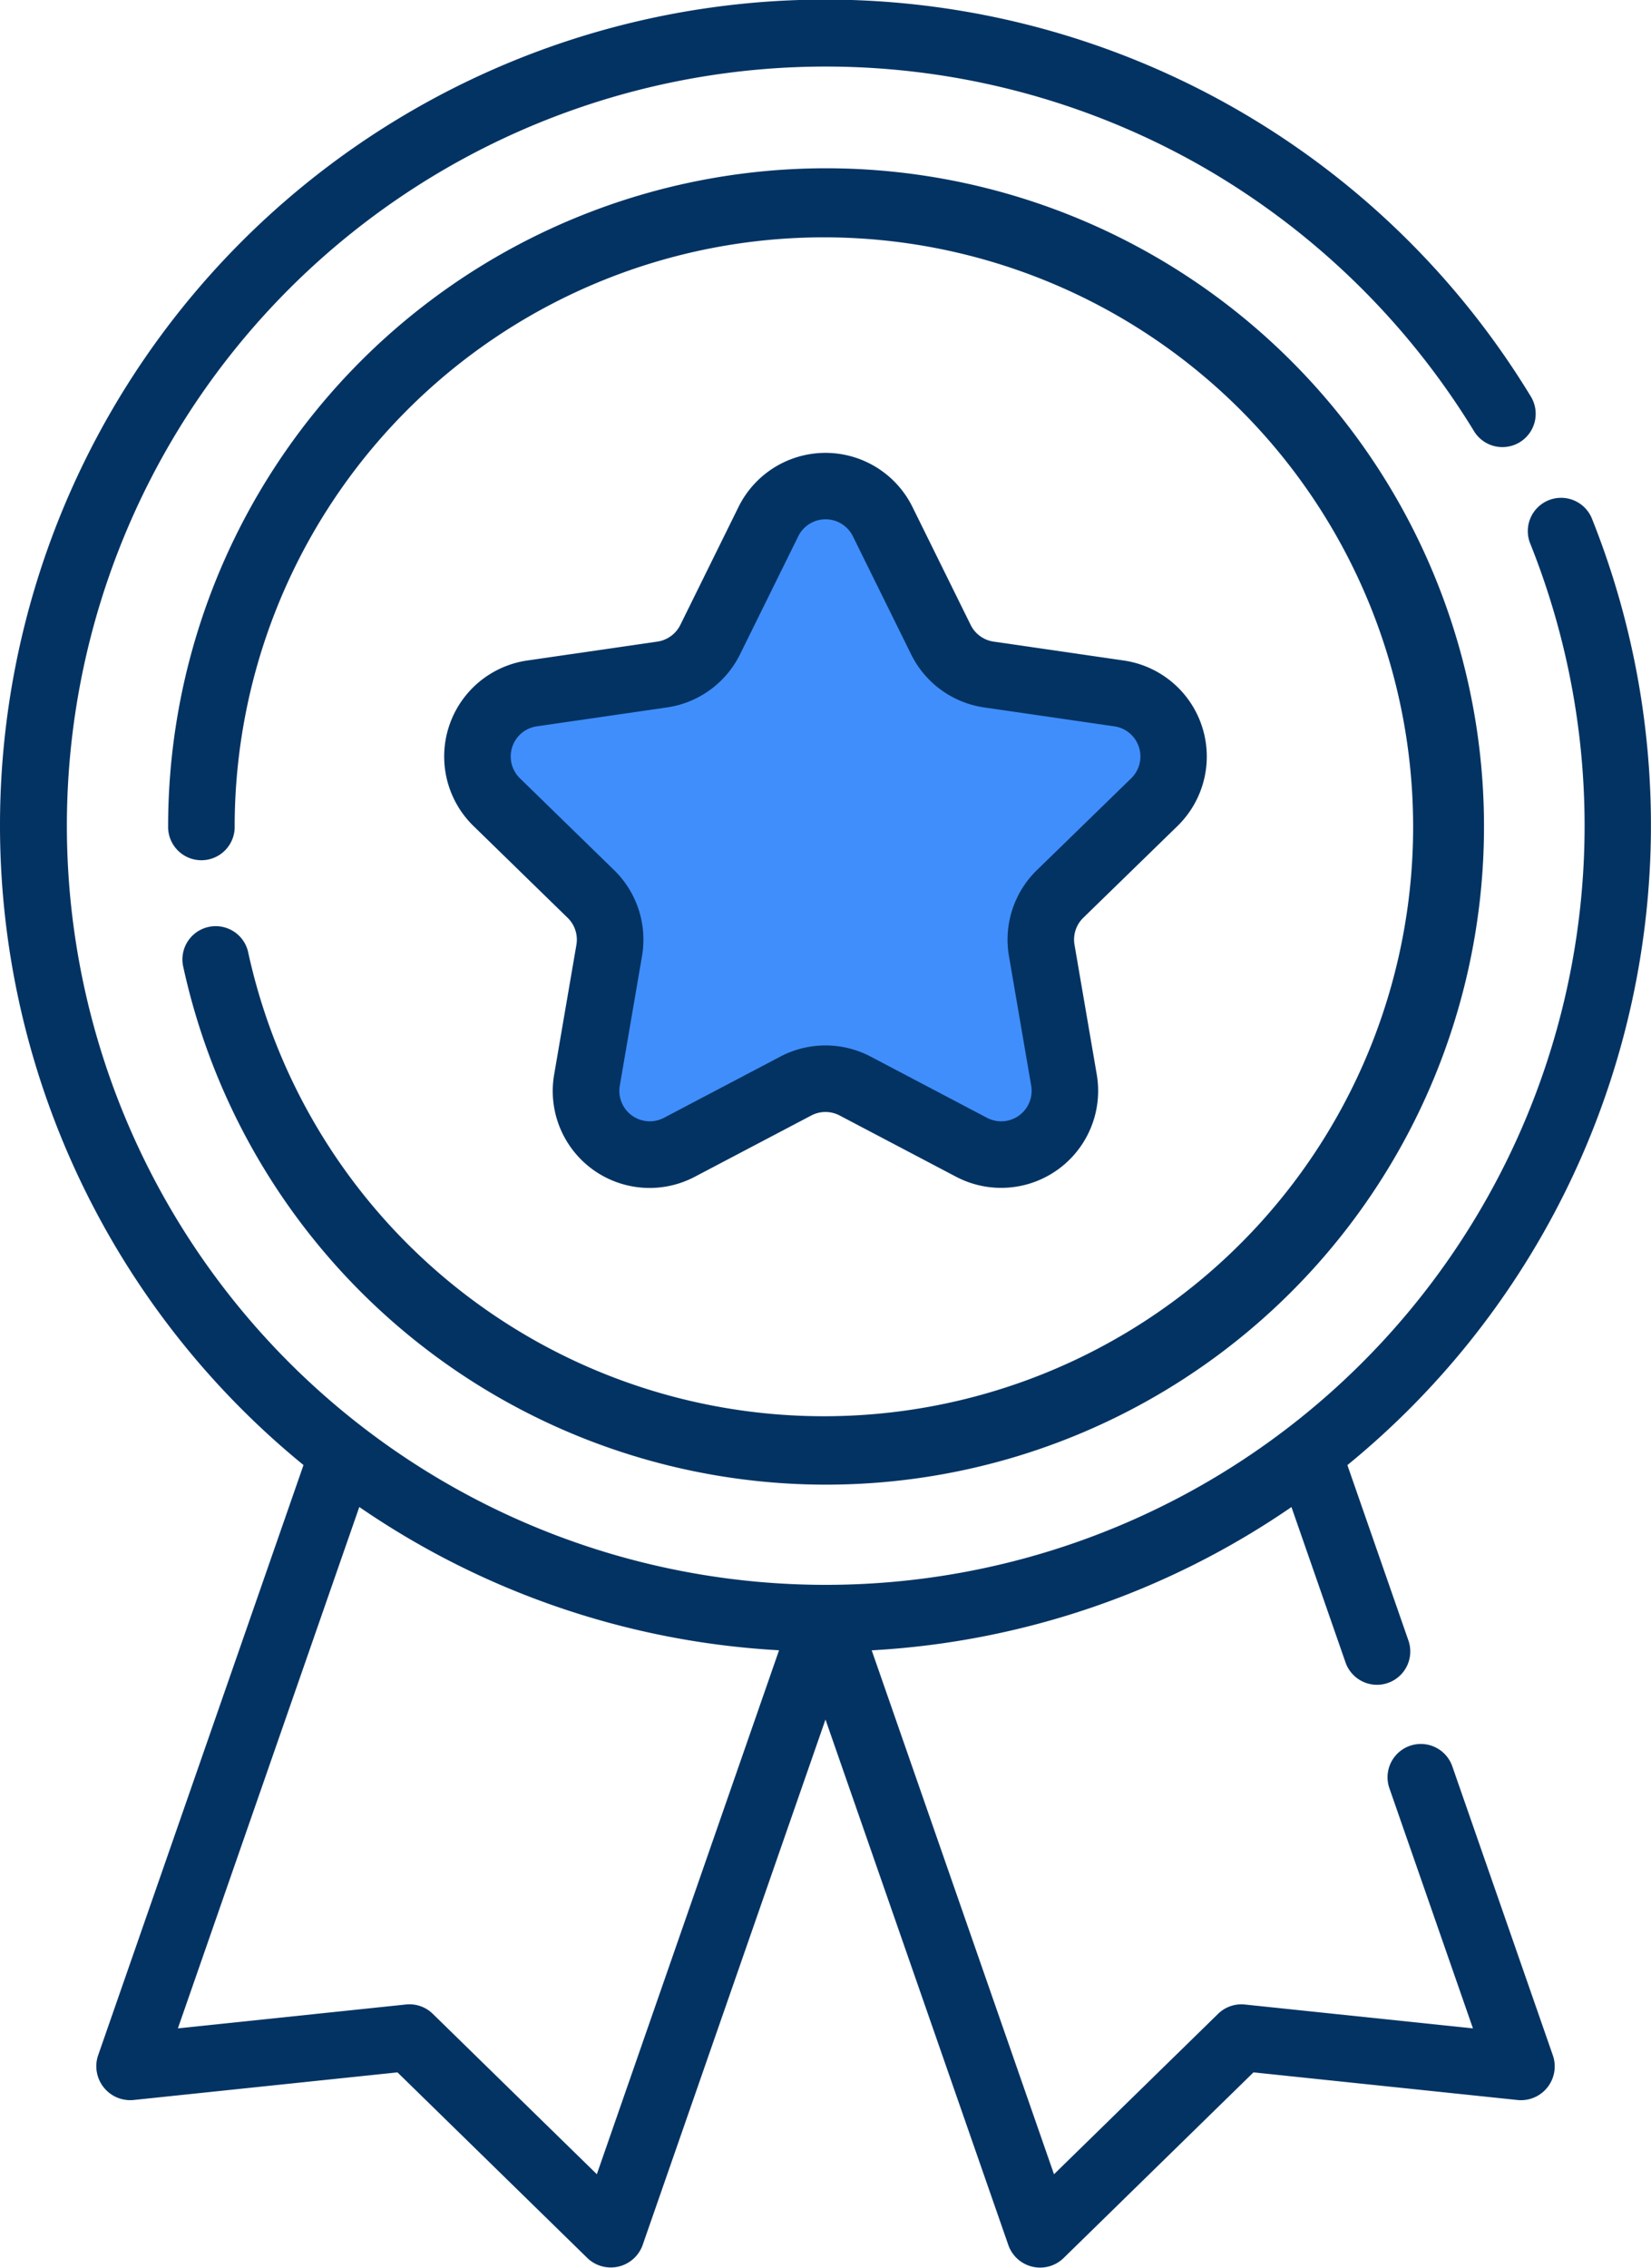
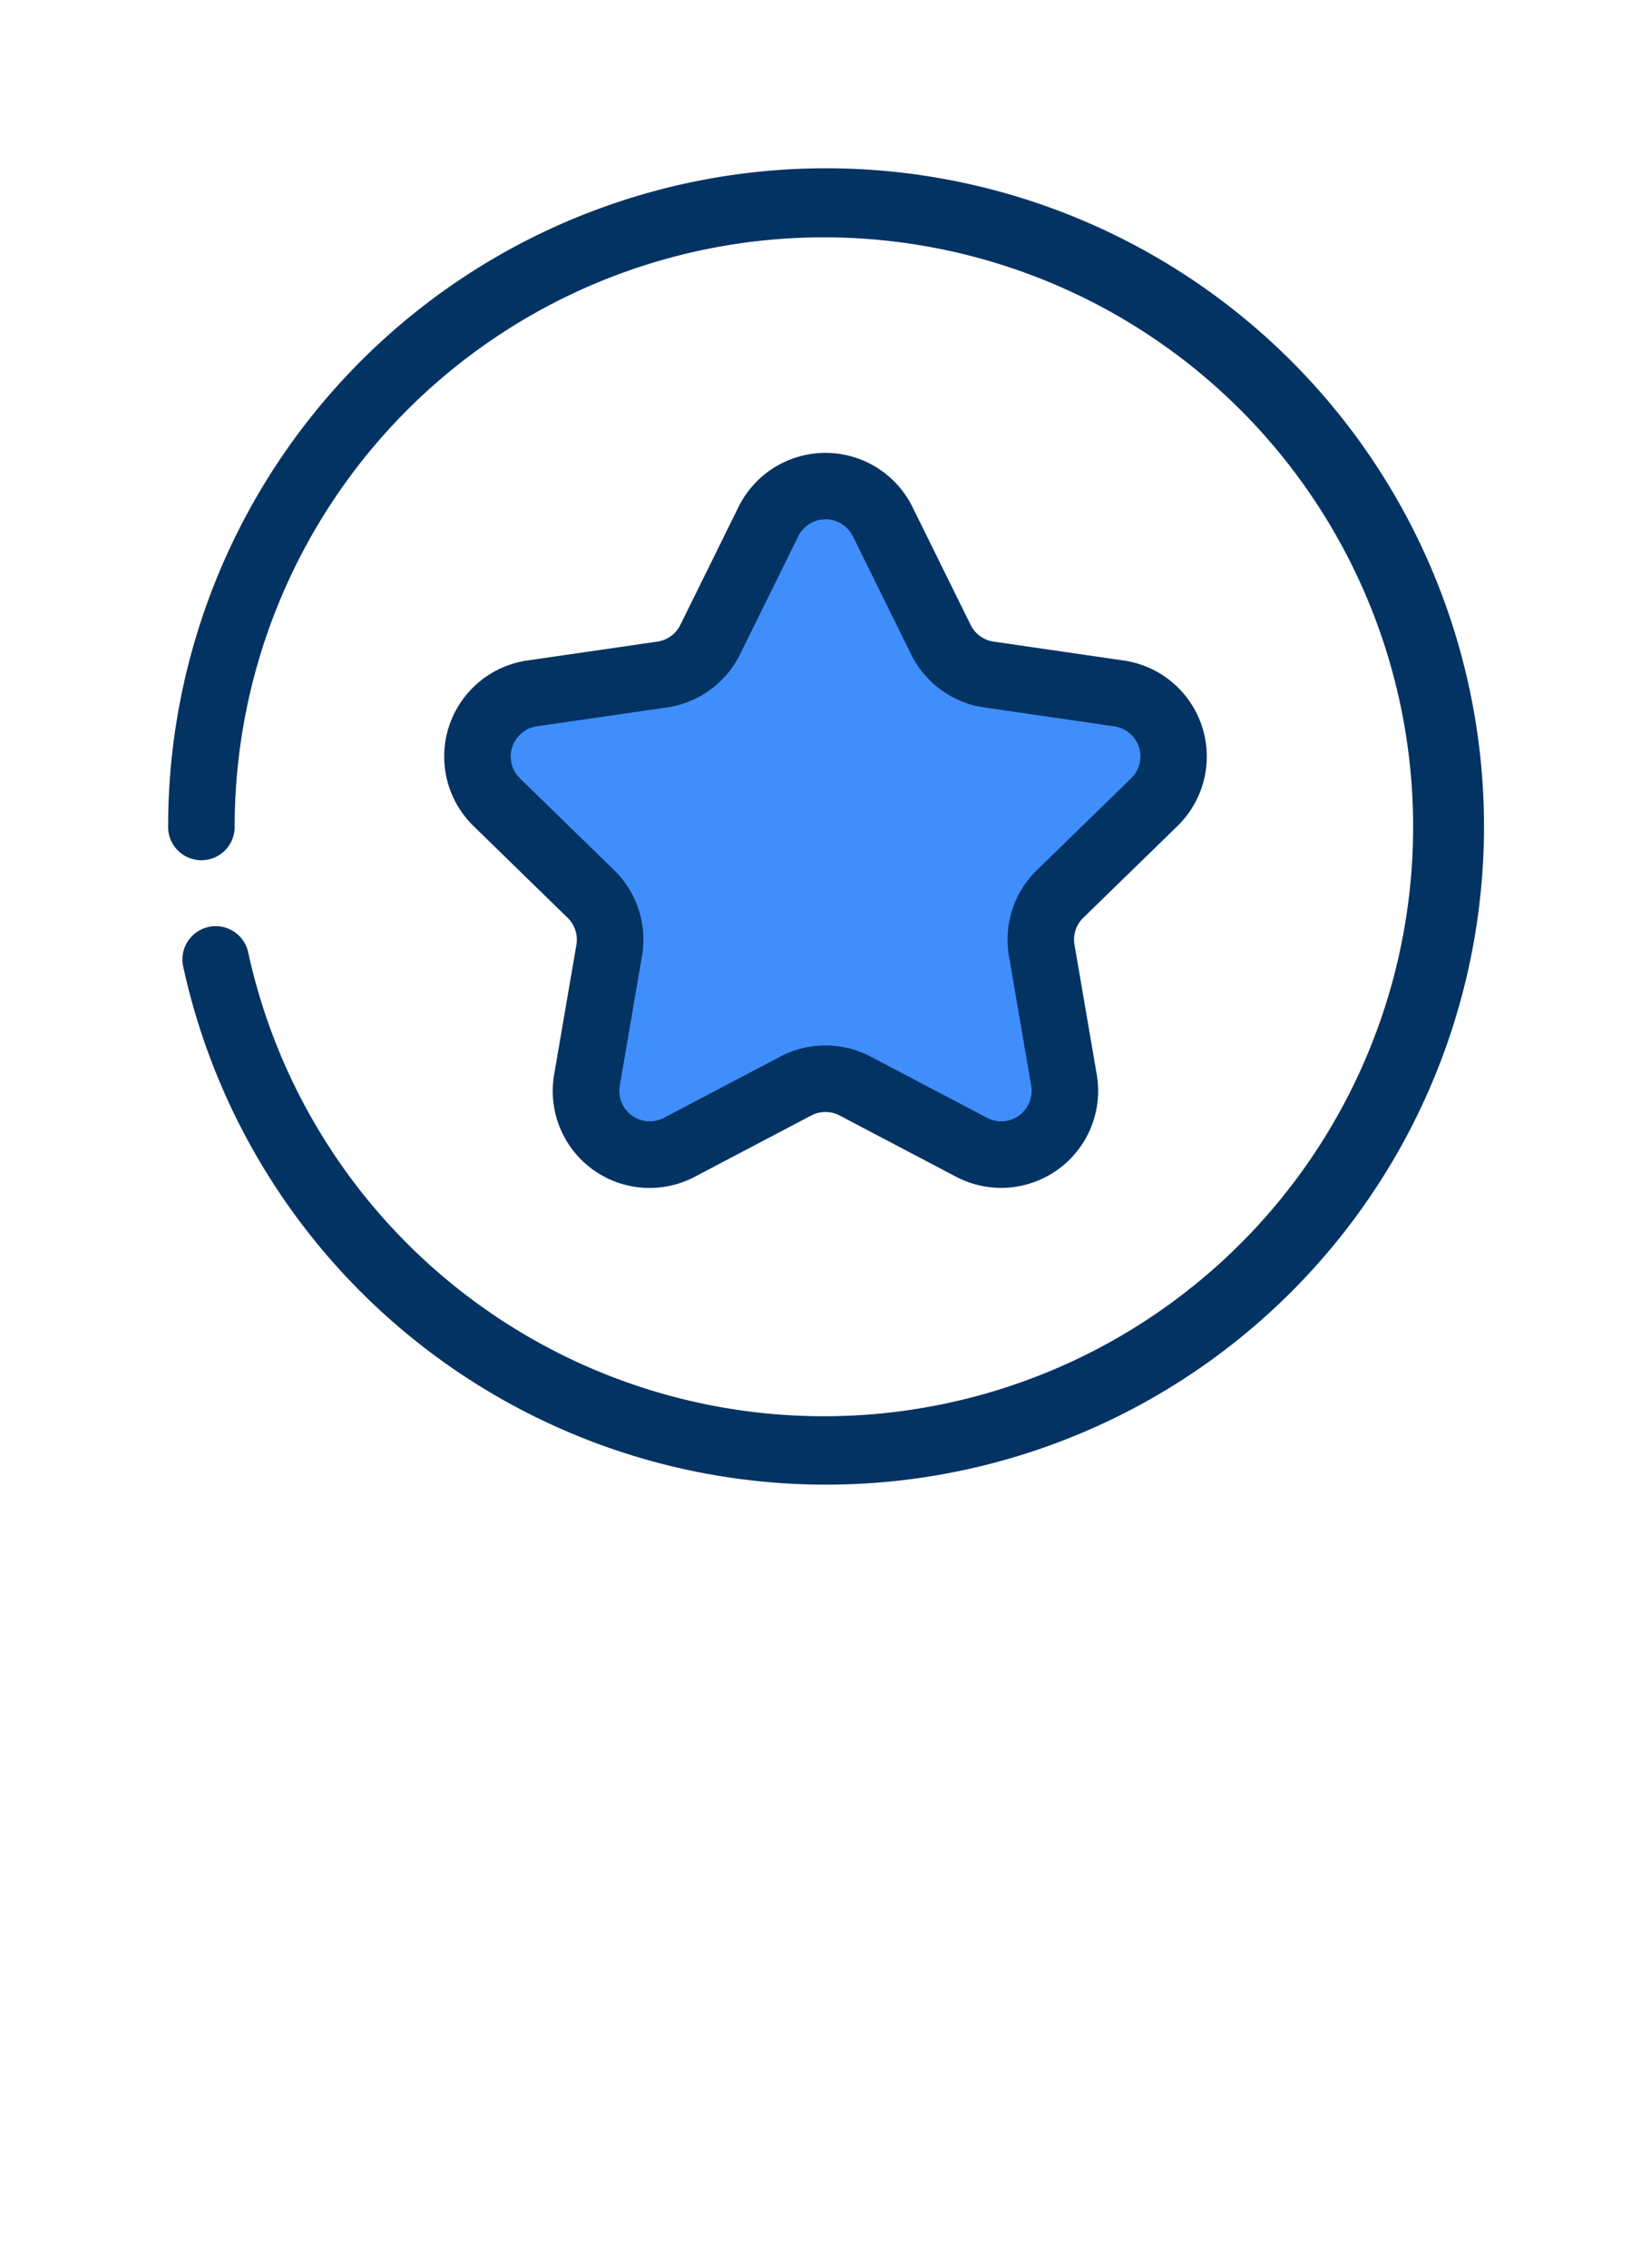
<svg xmlns="http://www.w3.org/2000/svg" width="60.365" height="82.883" viewBox="0 0 60.365 82.883">
  <g id="experience_icon" transform="translate(-403 -2990)">
    <path id="Path_35601" data-name="Path 35601" d="M-6391.065-2658.975v-2.044l3.366-.962,3.006-1.323,2.4-1.683,1.924-3.006,2.524-1.443,1.563,2.525,2.525,3.607,2.4.721,5.17,1.563-.722,2.645-2.284,2.284-1.323,1.563-.842,2.164a24.458,24.458,0,0,1,.842,3.246v2.4l-2.284,1.323-3.487-2.525h-2.646l-3.366,1.2-3.967,1.323-.842-2.525.842-3.246Z" transform="translate(6812.065 5677.585)" fill="#408efb" />
    <g id="experience_icon-2" data-name="experience_icon" transform="translate(403 2990)">
      <path id="Path_35598" data-name="Path 35598" d="M110.444,66.6a1.217,1.217,0,0,0-2.378.514,24.056,24.056,0,1,0-.543-5.1,1.217,1.217,0,1,0,2.433,0,21.544,21.544,0,1,1,.488,4.589Z" transform="translate(-101.376 -31.825)" fill="#033363" />
      <path id="Path_35599" data-name="Path 35599" d="M196.678,115.886a3.546,3.546,0,0,0-1.965-6.049l-4.759-.691a1.113,1.113,0,0,1-.838-.609l-2.128-4.312a3.546,3.546,0,0,0-6.36,0l-2.128,4.312a1.113,1.113,0,0,1-.838.609l-4.759.691a3.546,3.546,0,0,0-1.965,6.049l3.443,3.356a1.113,1.113,0,0,1,.32.985l-.813,4.739a3.542,3.542,0,0,0,5.145,3.738l4.256-2.238a1.113,1.113,0,0,1,1.036,0l4.256,2.238a3.546,3.546,0,0,0,5.145-3.738l-.813-4.74a1.112,1.112,0,0,1,.32-.985Zm-5.142,1.614a3.545,3.545,0,0,0-1.02,3.139l.813,4.739a1.113,1.113,0,0,1-1.615,1.173l-4.256-2.238a3.547,3.547,0,0,0-3.3,0l-4.256,2.238a1.113,1.113,0,0,1-1.615-1.173l.813-4.74a3.546,3.546,0,0,0-1.02-3.139l-3.443-3.356a1.113,1.113,0,0,1,.617-1.9l4.759-.691a3.546,3.546,0,0,0,2.67-1.94l2.128-4.312a1.113,1.113,0,0,1,2,0l2.128,4.312a3.546,3.546,0,0,0,2.67,1.94l4.759.691a1.113,1.113,0,0,1,.617,1.9Z" transform="translate(-153.626 -85.696)" fill="#033363" />
-       <path id="Path_35600" data-name="Path 35600" d="M122.651,64.558a1.217,1.217,0,0,0-2.3.8l3.055,8.778-8.341-.873a1.22,1.22,0,0,0-.977.34l-6,5.864-6.665-19.149a30,30,0,0,0,15.347-5.237l1.977,5.679a1.217,1.217,0,0,0,2.3-.8l-2.232-6.412A30.186,30.186,0,0,0,127.774,19a1.217,1.217,0,1,0-2.26.9,27.746,27.746,0,1,1-12-13.808,27.939,27.939,0,0,1,9.914,9.639,1.217,1.217,0,1,0,2.076-1.269A30.18,30.18,0,1,0,80.648,53.546l-7.518,21.6a1.241,1.241,0,0,0,1.276,1.61l9.678-1.013,6.957,6.8a1.237,1.237,0,0,0,2-.47l6.692-19.226,6.692,19.226a1.231,1.231,0,0,0,2,.47l6.957-6.8,9.678,1.013a1.235,1.235,0,0,0,1.276-1.61ZM91.373,79.466l-6-5.864a1.218,1.218,0,0,0-.977-.34l-8.341.873,6.633-19.056a30,30,0,0,0,15.347,5.237Z" transform="translate(-69.551 0)" fill="#033363" />
    </g>
  </g>
</svg>